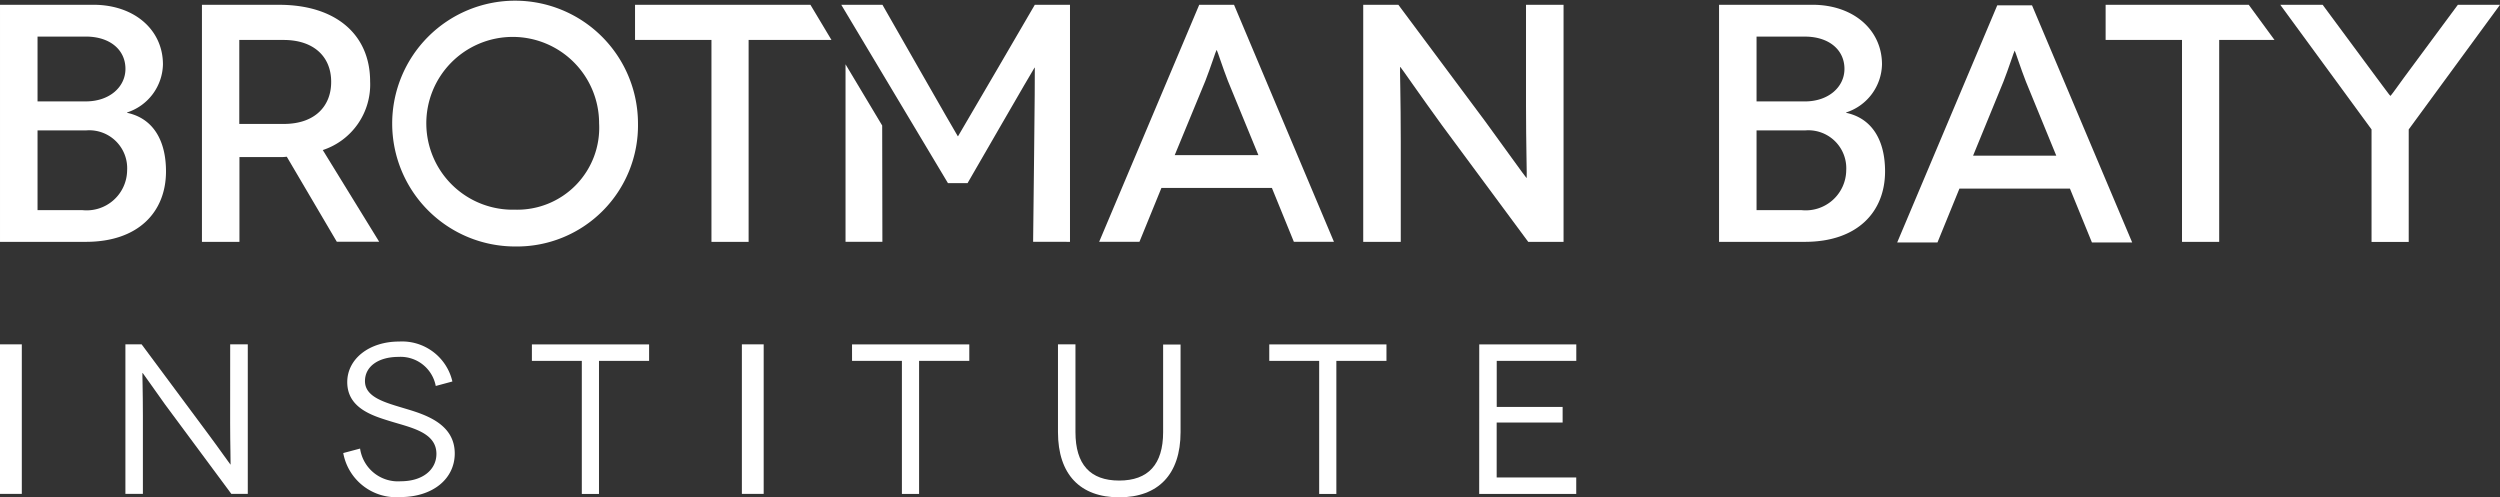
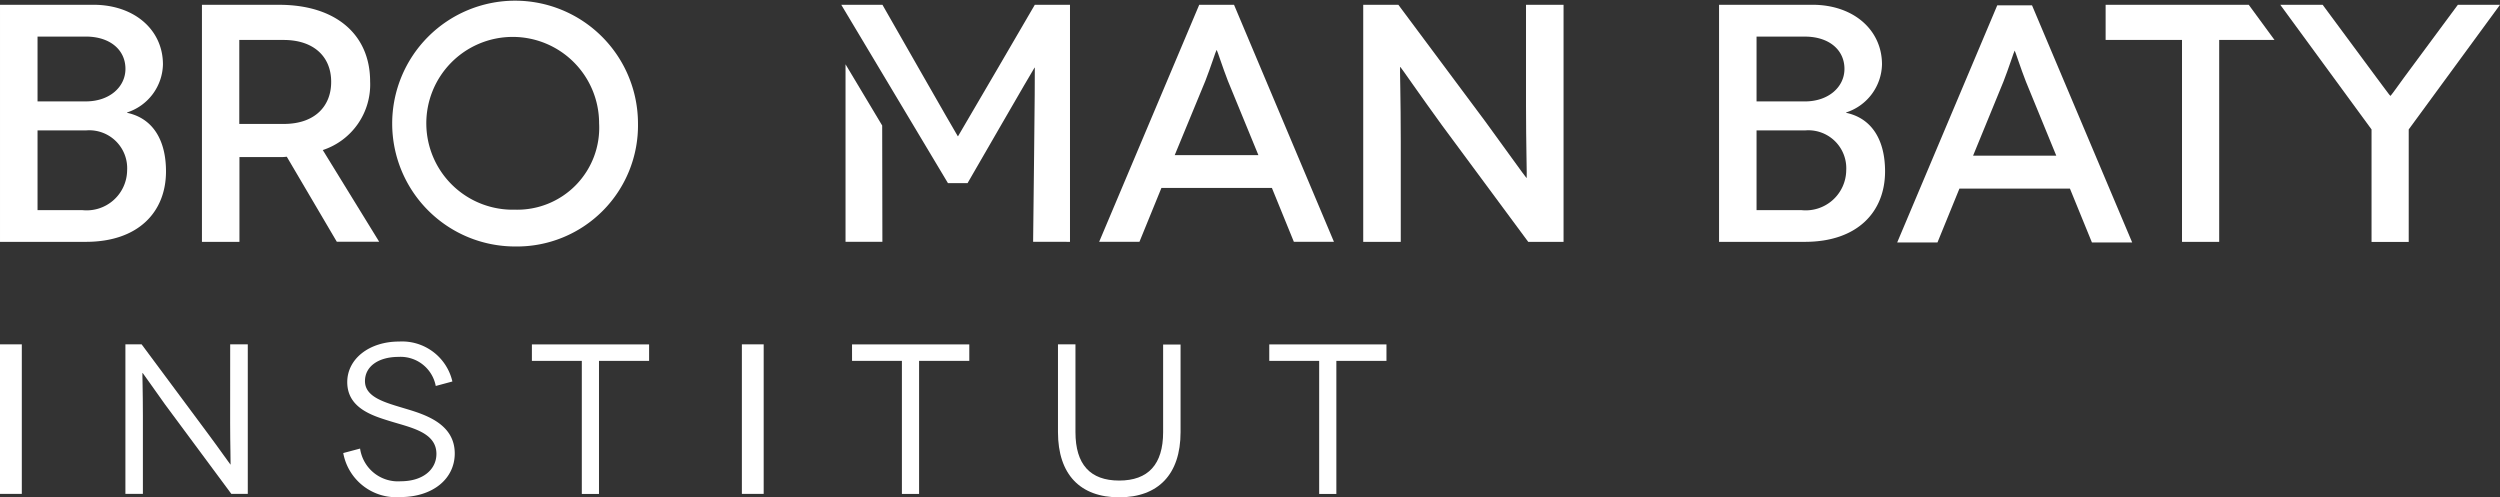
<svg xmlns="http://www.w3.org/2000/svg" width="189.186" height="37.634" viewBox="0 0 189.186 37.634">
  <rect x="0" y="0" width="189.186" height="37.634" fill="#333333" stroke="none" />
  <g id="Group_339" data-name="Group 339" transform="translate(-92.649 -80.191)">
    <rect id="Rectangle" width="1.65" height="11.316" transform="translate(92.649 106.249)" fill="#fff" />
    <path id="Path" d="M110.065,112.2c0,1.619.048,3.137.033,3.137h-.018c-.015,0-.838-1.182-1.692-2.328l-5.021-6.759h-1.228v11.316h1.323v-5.931c0-1.811-.049-3.219-.034-3.219h.018c.016,0,.726,1.035,1.692,2.379l5.018,6.771H111.4V106.249h-1.332Z" fill="#fff" />
    <path id="Path-2" data-name="Path" d="M123.335,111.118c-1.5-.455-3.067-.843-3.067-2.086,0-1.133,1.049-1.833,2.533-1.833a2.708,2.708,0,0,1,2.823,2.2l1.259-.339a3.906,3.906,0,0,0-4.033-3.023c-2.259,0-3.923,1.31-3.923,3.072,0,1.955,1.9,2.538,3.2,2.941,1.6.5,3.548.84,3.548,2.489,0,1.179-1.018,2.071-2.695,2.071a2.893,2.893,0,0,1-3.082-2.474l-1.274.339a4.072,4.072,0,0,0,4.307,3.332c2.485,0,4.131-1.392,4.131-3.3C127.06,112.3,124.914,111.585,123.335,111.118Z" fill="#fff" />
    <path id="Path-3" data-name="Path" d="M132.9,107.5h3.777v10.07h1.3V107.5h3.792v-1.246H132.9Z" fill="#fff" />
    <rect id="Rectangle-2" data-name="Rectangle" width="1.65" height="11.316" transform="translate(148.79 106.249)" fill="#fff" />
    <path id="Path-4" data-name="Path" d="M157.127,107.5H160.9v10.07h1.3V107.5H166v-1.246h-8.874Z" fill="#fff" />
    <path id="Path-5" data-name="Path" d="M180.668,112.892c0,2.444-1.131,3.665-3.326,3.665s-3.308-1.221-3.308-3.665v-6.643h-1.323v6.643c0,3.2,1.68,4.933,4.631,4.933s4.646-1.732,4.646-4.933v-6.627h-1.32Z" fill="#fff" />
    <path id="Path-6" data-name="Path" d="M188.7,107.5h3.777v10.07h1.3V107.5h3.792v-1.246H188.7Z" fill="#fff" />
-     <path id="Path-7" data-name="Path" d="M204.586,117.568h7.344v-1.246h-6.021v-4.157H210.9v-1.179h-4.987V107.5h6.021v-1.246h-7.344Z" fill="#fff" />
    <path id="Shape" d="M105.211,93.159c0-2.333-.969-4.01-2.944-4.431V88.7a3.913,3.913,0,0,0,2.713-3.637c0-2.59-2.134-4.511-5.271-4.511h-7.06v17.94h6.5C103.114,98.492,105.211,96.235,105.211,93.159Zm-9.721-10.2h3.658c1.793,0,2.994.978,2.994,2.444,0,1.362-1.2,2.461-2.994,2.461H95.49Zm3.4,13.133h-3.4V90.059h3.679a2.869,2.869,0,0,1,3.1,3.024A3.063,3.063,0,0,1,98.892,96.094Z" fill="#fff" />
    <path id="Shape-2" data-name="Shape" d="M232.355,88.728V88.7a3.911,3.911,0,0,0,2.713-3.637c0-2.59-2.134-4.511-5.27-4.511h-7.061v17.94h6.5c3.963,0,6.063-2.257,6.063-5.333C235.3,90.826,234.331,89.149,232.355,88.728Zm-6.78-5.767h3.659c1.792,0,2.993.978,2.993,2.444,0,1.362-1.2,2.461-2.993,2.461h-3.659Zm3.406,13.133h-3.406V90.059h3.686a2.871,2.871,0,0,1,3.1,3.024,3.067,3.067,0,0,1-3.38,3.011Z" fill="#fff" />
    <path id="Shape-3" data-name="Shape" d="M117.076,91.547a5.22,5.22,0,0,0,3.582-5.192c0-3.54-2.585-5.8-6.883-5.8h-5.844v17.94h2.838V92.078h3.018a3.8,3.8,0,0,0,.564-.027l3.786,6.435h3.207Zm-2.966-1.976h-3.353V83.215h3.353c2.326,0,3.6,1.307,3.6,3.155.013,1.784-1.161,3.2-3.591,3.2Z" fill="#fff" />
    <path id="Shape-4" data-name="Shape" d="M140.928,89.522a9.3,9.3,0,1,0-9.31,9.321A9.163,9.163,0,0,0,140.928,89.522Zm-9.31,6.536a6.538,6.538,0,1,1,6.368-6.536A6.2,6.2,0,0,1,131.618,96.058Z" fill="#fff" />
-     <path id="Path-8" data-name="Path" d="M140.705,80.552v2.663h5.783V98.492H149.3V83.215h6.271l-1.594-2.663Z" fill="#fff" />
    <path id="Shape-5" data-name="Shape" d="M193.594,98.489l-7.561-17.937H183.4l-7.572,17.937h3.048l1.662-4.074H188.9l1.661,4.074Zm-12.048-6.561,2.314-5.607c.384-.974.817-2.333.844-2.333h.025c.027,0,.463,1.359.844,2.333l2.305,5.611Z" fill="#fff" />
    <path id="Path-9" data-name="Path" d="M198.627,85.267c.027,0,1.56,2.23,3.146,4.408l6.523,8.817h2.674V80.552h-2.841v7.635c0,2.819.076,5.461.052,5.461h-.025c-.027,0-1.829-2.511-3.1-4.254l-6.588-8.842H195.81v17.94h2.841V90.881c0-3.207-.076-5.614-.052-5.614Z" fill="#fff" />
    <path id="Shape-6" data-name="Shape" d="M243.79,80.594l-7.572,17.944h3.048l1.662-4.075h8.362l1.664,4.075H254l-7.579-17.944Zm-1.829,11.377,2.3-5.61c.384-.975.817-2.334.844-2.334h.006c.028,0,.46,1.359.845,2.334l2.3,5.61Z" fill="#fff" />
    <path id="Path-10" data-name="Path" d="M251.991,80.552v2.663h5.78V98.492h2.814V83.215h4.186l-1.951-2.663Z" fill="#fff" />
    <path id="Path-11" data-name="Path" d="M278.647,80.552l-4.07,5.5c-.46.642-1,1.384-1.021,1.384h-.028c-.024,0-.561-.742-1.045-1.384l-4.07-5.5h-3.207l6.908,9.434V98.5h2.813V89.986l6.908-9.431Z" fill="#fff" />
    <path id="Path-12" data-name="Path" d="M173.62,98.492V80.552h-2.662s-5.792,9.944-5.807,9.944h-.024c-.025,0-5.7-9.944-5.7-9.944H156.31l8.076,13.5h1.481s5.043-8.738,5.067-8.738h.024c.028,0-.128,13.173-.128,13.173Z" fill="#fff" />
    <path id="Path-13" data-name="Path" d="M159.408,89.69l-2.774-4.633V98.489h2.789Z" fill="#fff" />
  </g>
</svg>